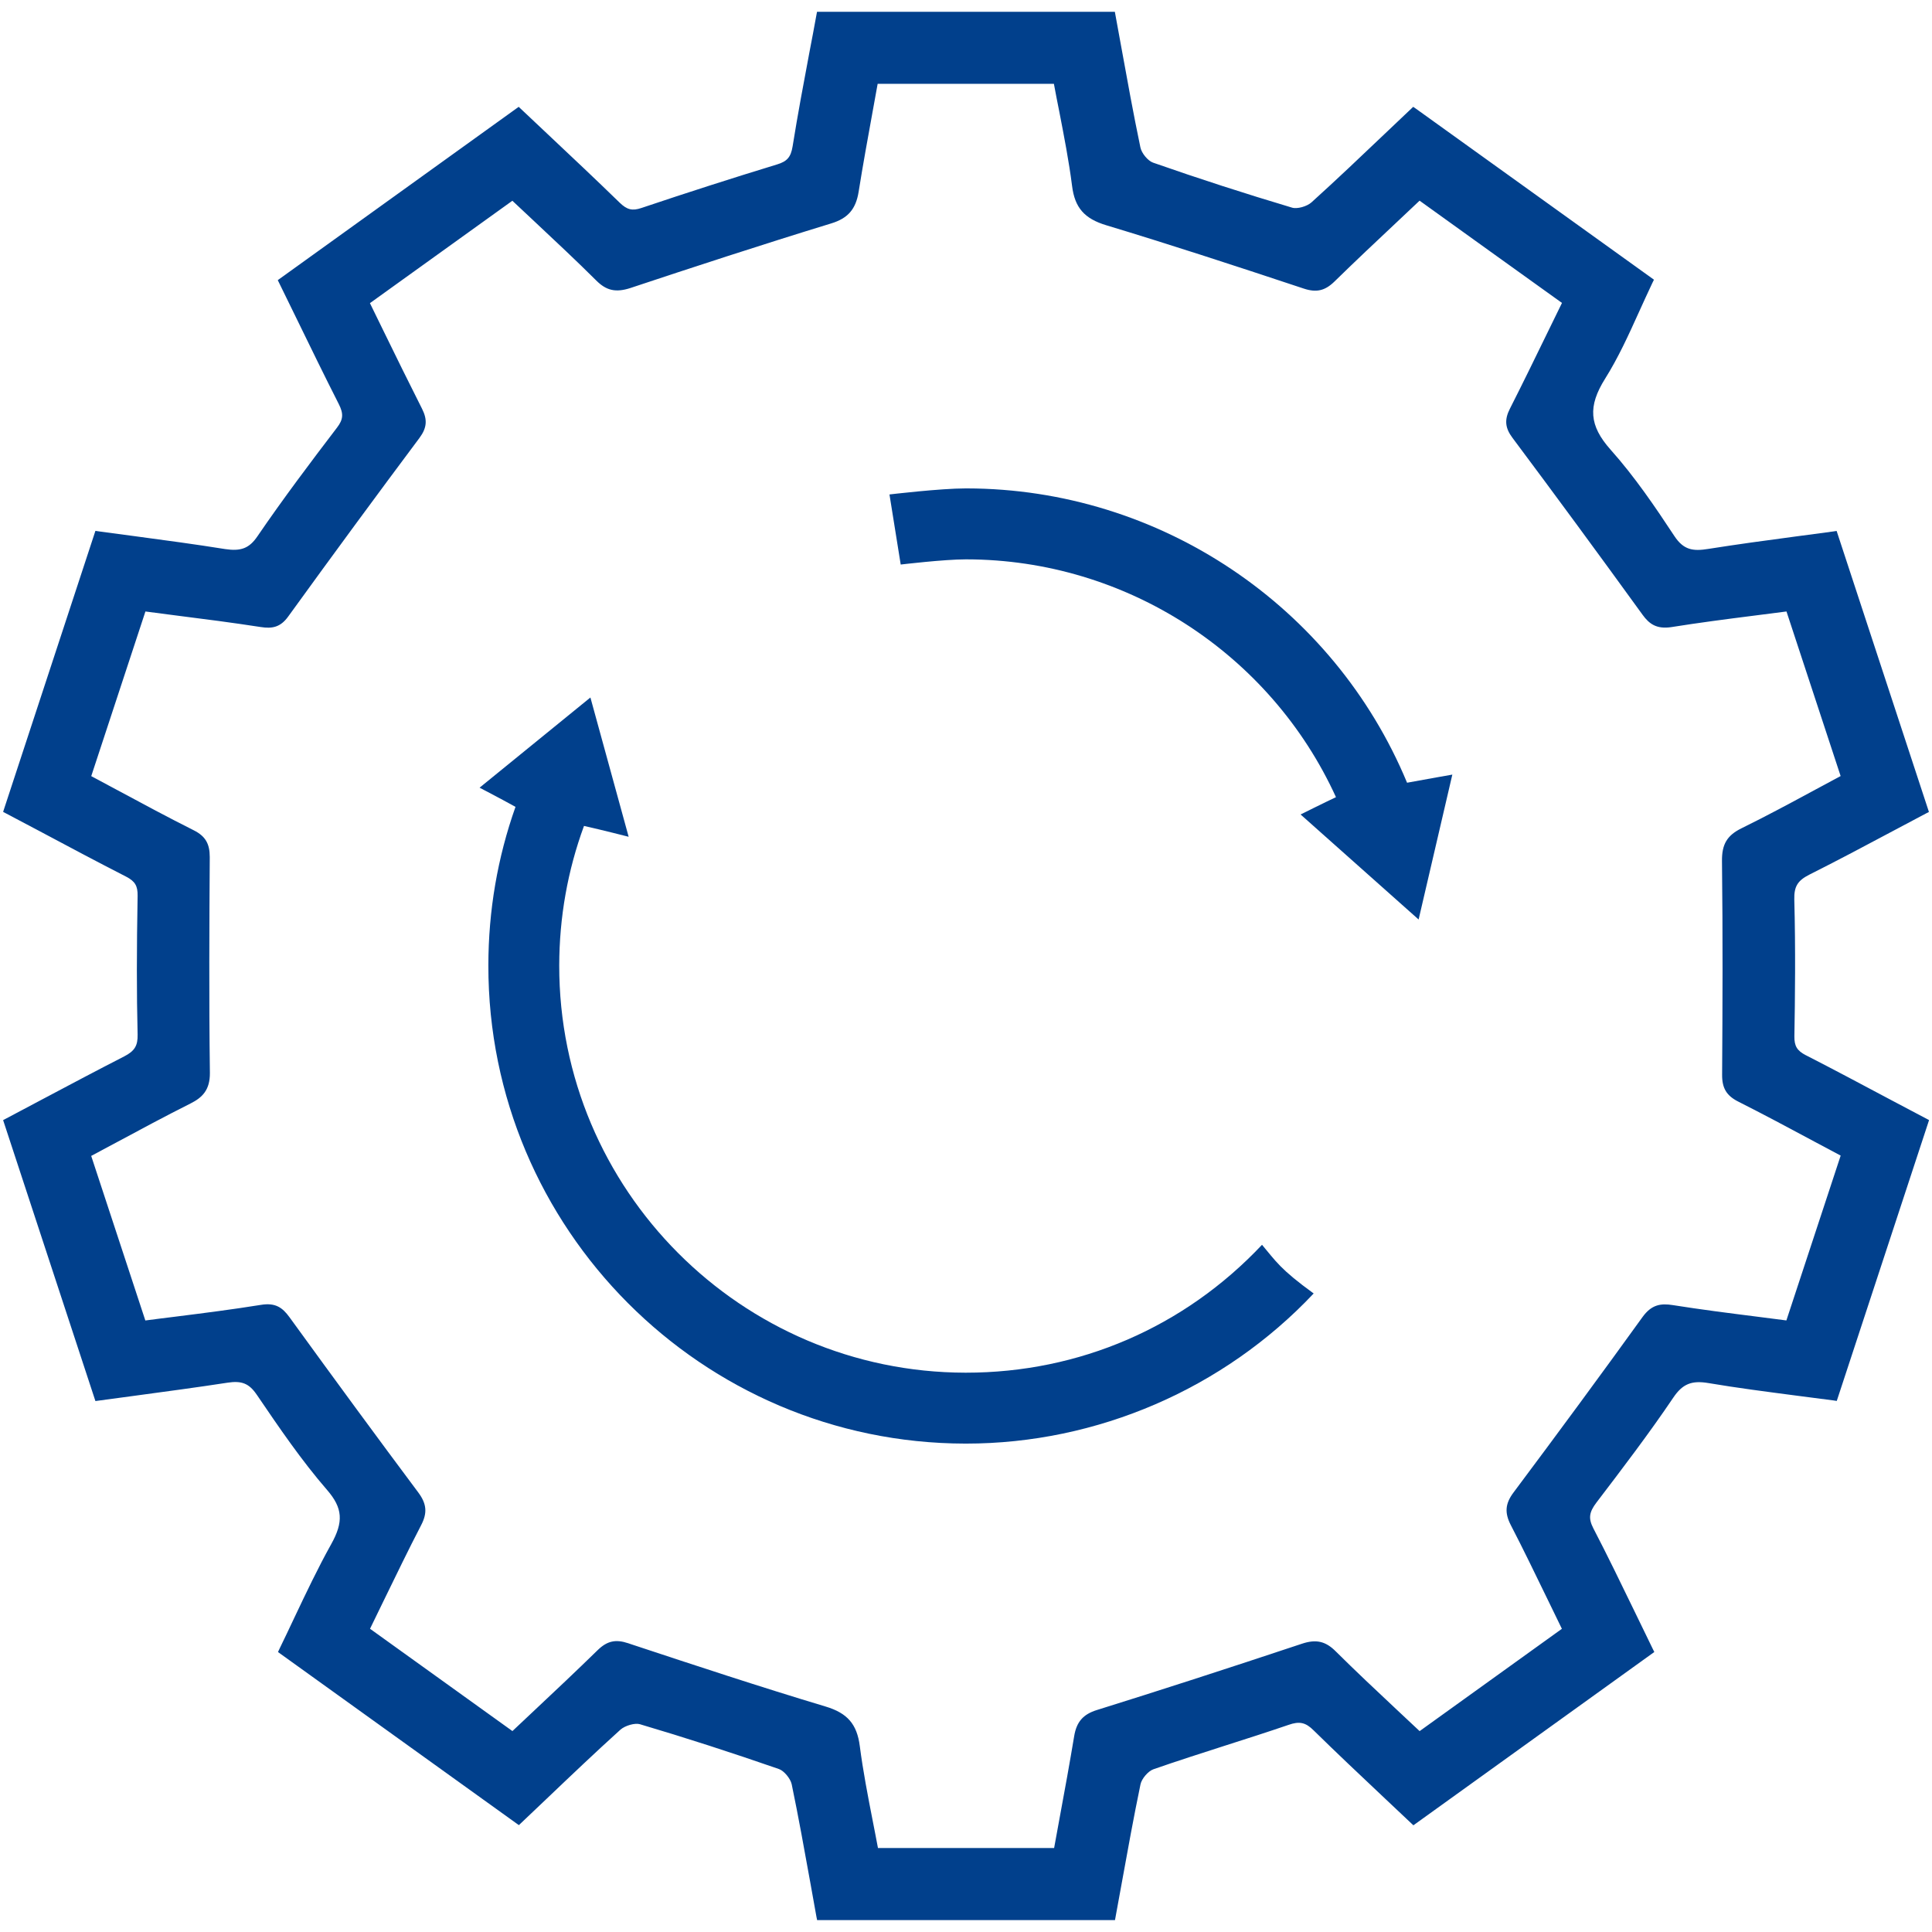
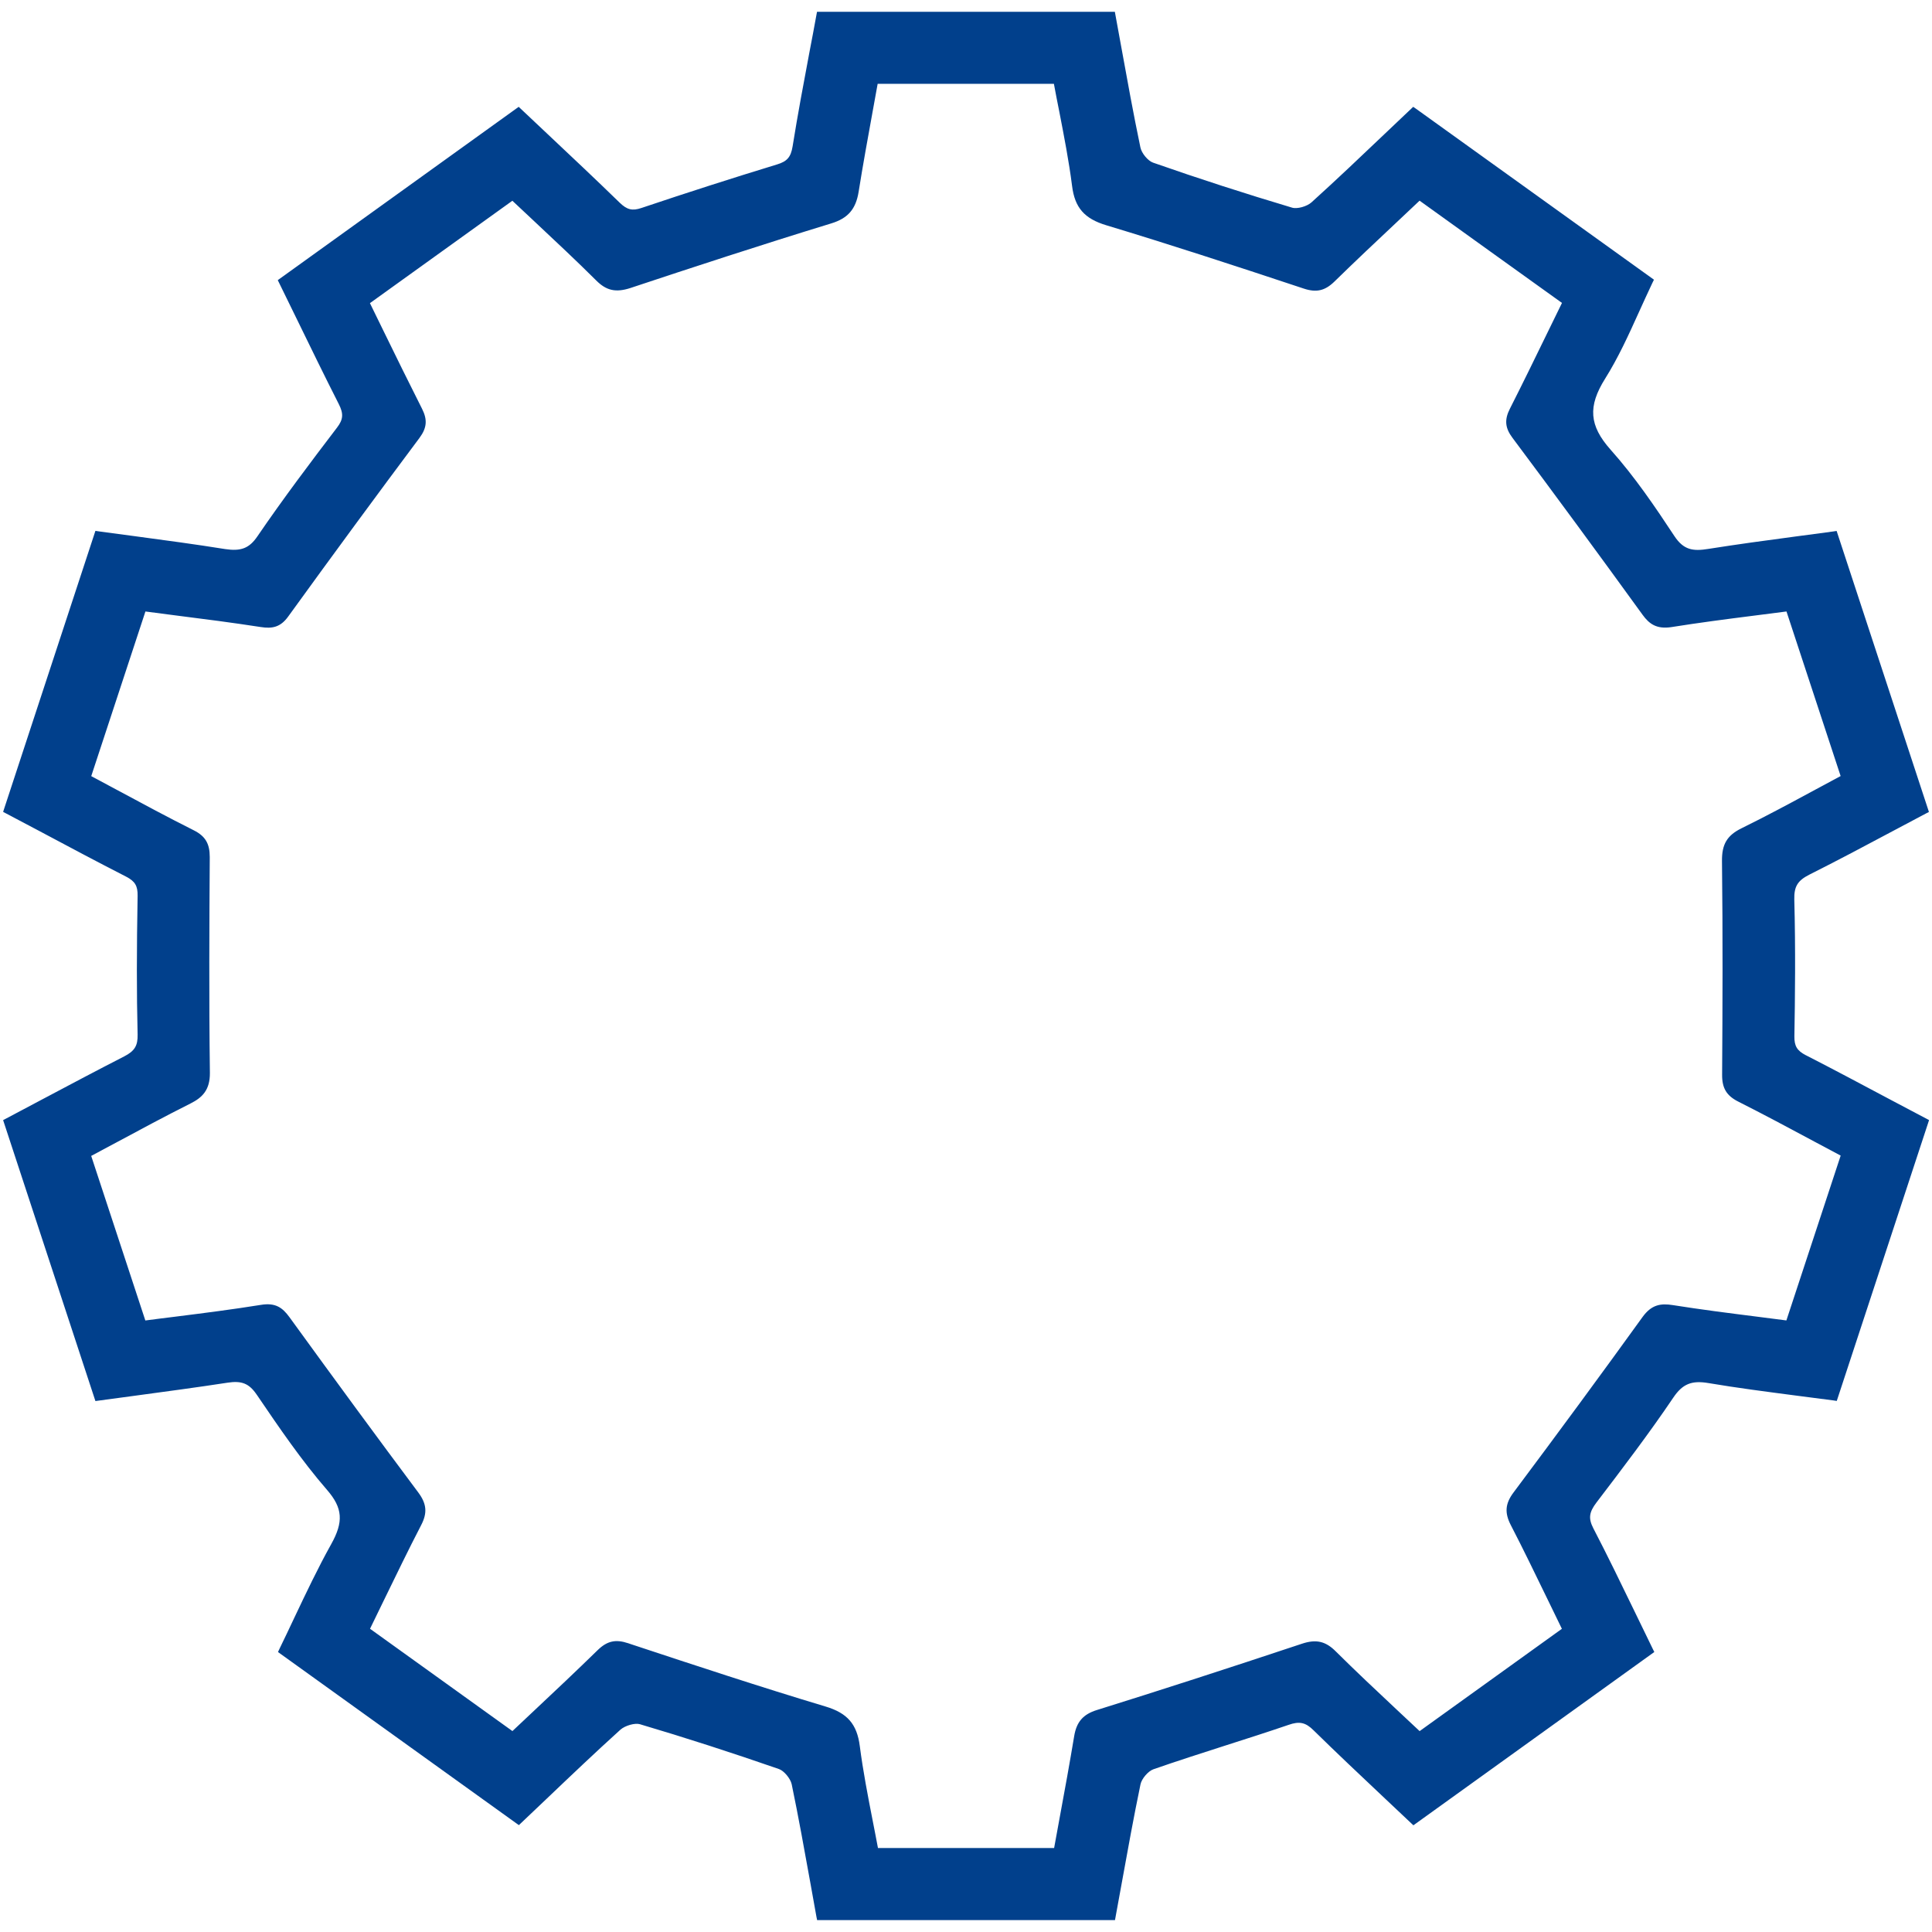
<svg xmlns="http://www.w3.org/2000/svg" width="44" height="44" viewBox="0 0 44 44">
  <g fill="none" fill-rule="evenodd">
    <g fill="#01408C" fill-rule="nonzero">
      <g>
-         <path d="M28.741 28.35c-1.77 1.878-4.163 2.912-6.742 2.912h-.013c-5.107-.008-9.256-4.167-9.25-9.275.002-1.099.192-2.164.564-3.177.405.09 1.017.247 1.017.247l-.871-3.172-2.524 2.054s.475.246.818.437c-.409 1.154-.617 2.364-.618 3.61-.008 5.997 4.864 10.883 10.862 10.891H22c2.985 0 5.87-1.246 7.918-3.419-.772-.56-.863-.739-1.176-1.108zM22.014 11.123h-.02c-.582 0-1.737.138-1.737.138l.256 1.596s.985-.118 1.48-.118h.019c3.637.005 6.923 2.15 8.414 5.416-.238.111-.806.394-.806.394l2.688 2.392.768-3.3s-.627.11-1.031.185c-1.673-4.027-5.633-6.697-10.03-6.703z" transform="translate(-555 -2028) translate(555 2028)" />
        <path d="M41.126 24.032c-.2-.104-.263-.209-.26-.432.015-.86.028-1.99-.002-3.115-.007-.294.075-.43.342-.565.64-.322 1.26-.65 1.913-.999l.739-.392.072-.037-.026-.08c-.48-1.46-.955-2.903-1.43-4.353l-.646-1.967-.08.012c-.294.04-.58.079-.868.116-.68.09-1.321.178-1.974.281-.35.057-.563.026-.774-.294-.433-.657-.902-1.35-1.453-1.967-.486-.547-.52-.984-.124-1.615.299-.476.537-1 .767-1.509.103-.225.204-.45.31-.673l.036-.073-5.419-3.893-.064-.044-.606.575c-.584.556-1.136 1.081-1.71 1.6-.104.094-.328.158-.446.12-1.053-.314-2.118-.658-3.163-1.024-.116-.04-.261-.214-.288-.347-.16-.765-.302-1.55-.44-2.311L25.39.269h-6.783l-.015.08c-.05.279-.103.556-.156.831-.133.706-.27 1.435-.385 2.154-.04.243-.123.341-.354.411-1.005.307-2.044.64-3.087.991-.211.072-.332.04-.497-.12-.537-.523-1.072-1.026-1.637-1.558l-.663-.625L6.326 6.38l.424.867c.329.675.638 1.31.964 1.952.114.224.104.353-.039.54-.592.776-1.223 1.612-1.813 2.476-.187.275-.378.343-.733.29-.684-.11-1.357-.199-2.068-.295l-.808-.108-.08-.012-2.076 6.32-.026.08.806.426c.685.365 1.332.71 1.999 1.051.199.104.262.209.258.434-.022 1.225-.023 2.23 0 3.16.006.254-.068.375-.304.497-.635.325-1.28.668-1.905.999l-.854.453 2.102 6.398.889-.12c.728-.099 1.417-.19 2.118-.298.323-.05.49.017.66.263l.021.03c.494.727 1.006 1.479 1.59 2.152.354.41.377.722.091 1.234-.304.545-.576 1.12-.84 1.676-.11.234-.222.47-.336.704l-.035.075 5.42 3.895.066.047.617-.586c.578-.551 1.126-1.072 1.695-1.587.108-.096.335-.159.445-.125 1.028.304 2.092.648 3.164 1.02.117.04.263.216.292.346.154.74.29 1.499.423 2.235l.14.78.016.08h6.784l.153-.838c.134-.741.273-1.509.428-2.254.027-.13.176-.302.294-.343.538-.188 1.09-.364 1.624-.536.485-.155.97-.31 1.453-.475.249-.088.391-.057.574.127.53.52 1.062 1.021 1.625 1.552l.645.608 5.487-3.947-.037-.074-.406-.836c-.32-.659-.62-1.28-.945-1.905-.116-.225-.1-.365.07-.589.59-.774 1.199-1.573 1.752-2.392.21-.31.416-.394.802-.328.657.111 1.305.194 1.99.284.28.036.564.072.849.11l.08.012 2.076-6.316.026-.08-.865-.457c-.669-.356-1.296-.69-1.942-1.021zm-.442 6.04c-.225-.03-.447-.059-.669-.086-.66-.083-1.285-.163-1.916-.263-.276-.044-.488-.013-.694.275-.923 1.28-1.911 2.623-2.936 3.993-.19.254-.206.462-.061.743.285.55.551 1.103.835 1.686.107.223.216.448.328.675l-3.24 2.33c-.17-.16-.34-.32-.509-.477-.486-.456-.946-.887-1.402-1.34-.232-.233-.45-.28-.77-.173-1.746.581-3.272 1.074-4.667 1.509-.315.097-.465.27-.519.594-.104.625-.217 1.247-.334 1.876l-.123.673h-4.012c-.038-.207-.08-.414-.12-.622-.109-.557-.22-1.13-.294-1.7-.064-.499-.282-.751-.779-.9-1.48-.444-2.972-.937-4.417-1.415l-.08-.027c-.283-.094-.477-.053-.692.156-.476.465-.973.934-1.453 1.384l-.49.461-3.243-2.33.319-.656c.287-.588.556-1.146.846-1.705.144-.277.126-.485-.066-.743-.905-1.211-1.864-2.517-2.936-3.995-.154-.21-.312-.334-.651-.277-.646.104-1.284.185-1.96.27-.22.026-.443.056-.669.085l-1.233-3.748.554-.296c.558-.3 1.134-.61 1.706-.897.269-.135.447-.306.443-.7-.022-1.7-.012-3.427-.003-4.914 0-.304-.1-.475-.361-.607-.59-.296-1.16-.603-1.763-.927l-.575-.308 1.234-3.75.667.087c.676.085 1.317.168 1.964.268.25.038.442.01.622-.242 1.052-1.454 2.03-2.783 2.99-4.068.168-.228.183-.413.055-.665-.296-.585-.585-1.174-.884-1.786l-.301-.616c1.075-.774 2.147-1.542 3.244-2.332l.497.466c.49.46.954.893 1.414 1.351.23.23.444.277.772.172 1.365-.454 2.978-.983 4.582-1.474.378-.116.558-.325.621-.72.097-.61.211-1.233.32-1.834l.113-.624h4.014c.039.21.08.423.123.635.107.553.219 1.124.291 1.692.062.494.28.745.782.895 1.42.429 2.825.887 4.497 1.442.283.093.477.05.69-.155.47-.46.961-.922 1.436-1.368l.509-.48c1.09.785 2.157 1.55 3.243 2.329l-.325.665c-.287.589-.568 1.167-.86 1.742-.129.252-.112.44.058.666.961 1.286 1.93 2.604 2.963 4.03.153.211.32.328.648.281.628-.1 1.248-.181 1.904-.264l.725-.093c.41 1.245.815 2.474 1.233 3.748-.193.103-.387.207-.58.312-.547.295-1.111.6-1.678.878-.328.162-.448.363-.444.744.02 1.685.013 3.335.003 4.87-.002.303.1.474.363.608.579.292 1.14.592 1.736.912l.601.32-1.236 3.753z" transform="translate(-555 -2028) translate(555 2028)" />
      </g>
    </g>
  </g>
</svg>